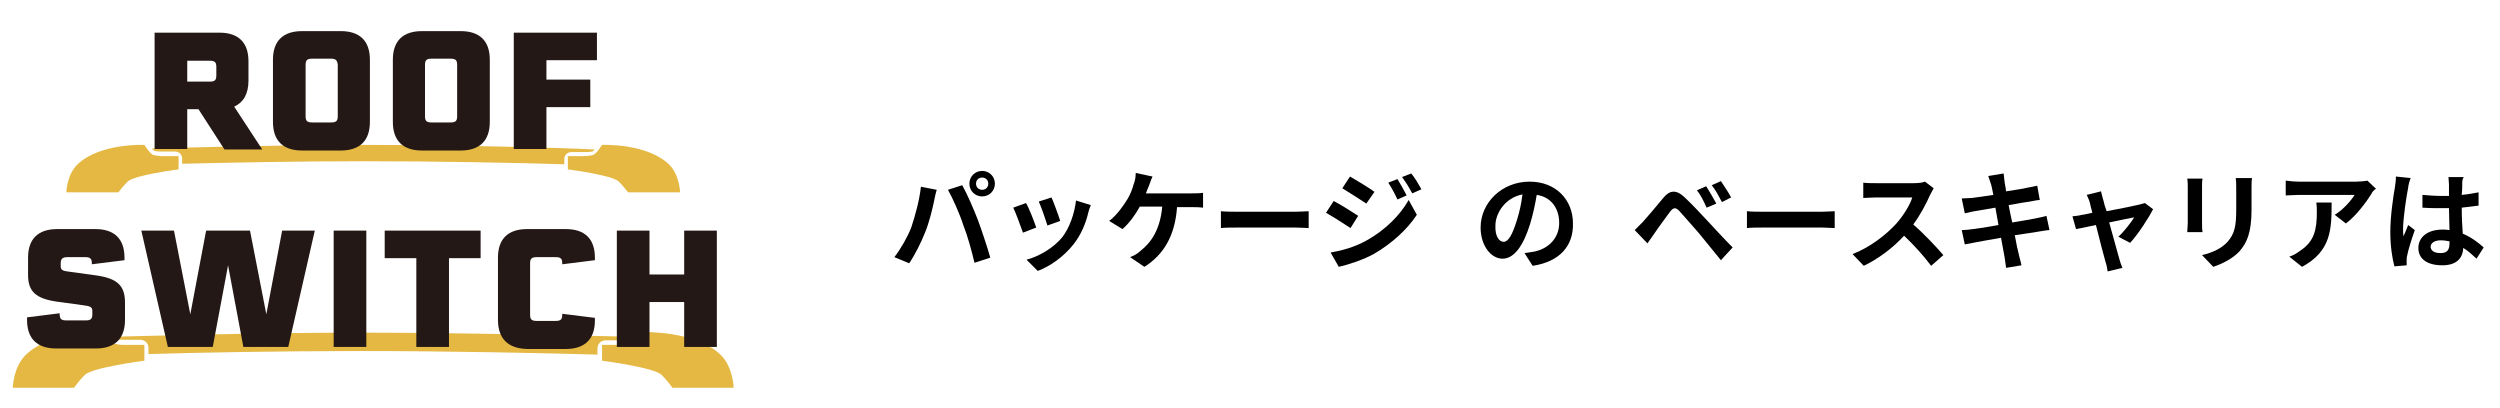
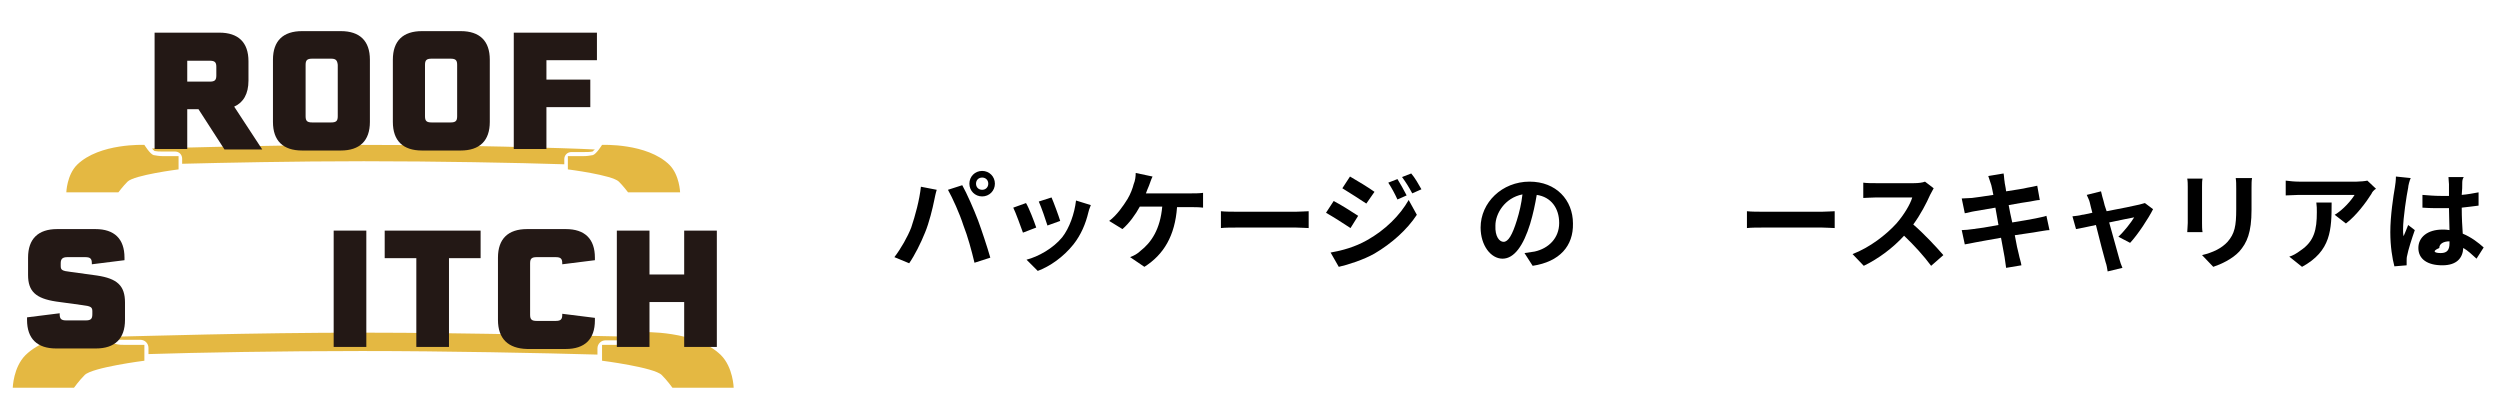
<svg xmlns="http://www.w3.org/2000/svg" version="1.1" id="レイヤー_1" x="0px" y="0px" viewBox="0 0 490 80" style="enable-background:new 0 0 490 80;" xml:space="preserve">
  <style type="text/css">
	.st0{fill:#E4B842;}
	.st1{fill:#231815;}
</style>
  <g>
    <g>
      <g>
        <g>
          <path class="st0" d="M125.9,65.1c0,0-1.3,2.1-2.2,2.3c-0.7,0.2-1.3,0.2-2.1,0.2c-2,0-3.6,0-3.6,0c0,0,0,0,0,0v3.1c0,0,0,0,0,0      c0,0,10.2,1.3,11.7,2.8c1.1,1.1,2.1,2.5,2.1,2.5c0,0,0,0,0,0h12c0,0-0.1-4-2.5-6.4C136.3,64.7,125.9,65.1,125.9,65.1z" />
        </g>
        <path class="st0" d="M70.9,65.2c-21.4,0-43.4,0.7-48.8,0.8c0.3,0.3,0.5,0.5,0.6,0.5c0.6,0.1,1.1,0.1,1.9,0.1c1.2,0,2.2,0,2.9,0     c0,0,0,0,0,0c0.9,0,1.6,0.7,1.6,1.6v1.2c9.4-0.3,25.8-0.6,41.8-0.6c16.5,0,35.6,0.4,46.2,0.7v-1.2c0-0.9,0.7-1.6,1.6-1.6     c0.7,0,1.7,0,2.9,0c0.8,0,1.3,0,1.9-0.2c0.1,0,0.3-0.2,0.6-0.5C117.8,65.9,92.3,65.2,70.9,65.2z" />
        <g>
          <path class="st0" d="M20.4,65.1c0,0,1.3,2.1,2.2,2.3c0.7,0.2,1.3,0.2,2.1,0.2c2,0,3.6,0,3.6,0c0,0,0,0,0,0v3.1c0,0,0,0,0,0      c0,0-10.2,1.3-11.7,2.8c-1.1,1.1-2.1,2.5-2.1,2.5c0,0,0,0,0,0h-12c0,0,0.1-4,2.5-6.4C10,64.7,20.4,65.1,20.4,65.1z" />
        </g>
      </g>
      <g>
        <g>
          <path class="st0" d="M118,28.4c0,0-1.1,1.8-1.8,2c-0.6,0.1-1.1,0.2-1.8,0.2c-1.7,0-3.1,0-3.1,0c0,0,0,0,0,0v2.6c0,0,0,0,0,0      c0,0,8.7,1.1,10,2.4c0.9,0.9,1.8,2.1,1.8,2.1c0,0,0,0,0,0h10.2c0,0-0.1-3.4-2.1-5.4C126.8,28,118,28.4,118,28.4z" />
        </g>
        <path class="st0" d="M71.3,28.4c-18.2,0-36.9,0.6-41.5,0.7c0.2,0.3,0.4,0.4,0.5,0.5c0.5,0.1,0.9,0.1,1.6,0.1c1,0,1.9,0,2.4,0     c0,0,0,0,0,0c0.8,0,1.4,0.6,1.4,1.4v1c8-0.2,21.9-0.5,35.6-0.5c14.1,0,30.2,0.3,39.3,0.6v-1c0-0.8,0.6-1.4,1.4-1.4     c0.6,0,1.5,0,2.5,0c0.6,0,1.1,0,1.6-0.1c0.1,0,0.2-0.2,0.5-0.4C111.1,29,89.4,28.4,71.3,28.4z" />
        <g>
          <path class="st0" d="M28.3,28.4c0,0,1.1,1.8,1.8,2c0.6,0.1,1.1,0.2,1.8,0.2c1.7,0,3.1,0,3.1,0c0,0,0,0,0,0v2.6c0,0,0,0,0,0      c0,0-8.7,1.1-10,2.4c-0.9,0.9-1.8,2.1-1.8,2.1c0,0,0,0,0,0H13c0,0,0.1-3.4,2.1-5.4C19.5,28,28.3,28.4,28.3,28.4z" />
        </g>
      </g>
      <g>
        <g>
          <path class="st1" d="M38.9,21.4h-2.2v7.8h-6.4V6.4h12.7c3.7,0,5.7,1.9,5.7,5.6v3.8c0,2.6-1,4.3-2.8,5.1l5.5,8.4H44L38.9,21.4z       M36.7,16h4.4c1,0,1.3-0.3,1.3-1.2v-1.7c0-0.9-0.3-1.2-1.3-1.2h-4.4V16z" />
          <path class="st1" d="M72.5,11.7v12.2c0,3.7-2,5.6-5.7,5.6h-7.6c-3.7,0-5.7-1.9-5.7-5.6V11.7c0-3.7,2-5.6,5.7-5.6h7.6      C70.5,6.1,72.5,8,72.5,11.7z M64.9,11.5h-3.7c-1,0-1.3,0.3-1.3,1.2v10.1c0,0.9,0.3,1.2,1.3,1.2h3.7c1,0,1.3-0.3,1.3-1.2V12.7      C66.1,11.8,65.8,11.5,64.9,11.5z" />
          <path class="st1" d="M96,11.7v12.2c0,3.7-2,5.6-5.7,5.6h-7.6c-3.7,0-5.7-1.9-5.7-5.6V11.7c0-3.7,2-5.6,5.7-5.6h7.6      C94,6.1,96,8,96,11.7z M88.3,11.5h-3.7c-1,0-1.3,0.3-1.3,1.2v10.1c0,0.9,0.3,1.2,1.3,1.2h3.7c1,0,1.3-0.3,1.3-1.2V12.7      C89.6,11.8,89.3,11.5,88.3,11.5z" />
          <path class="st1" d="M107.1,11.8v3.8h8.6V21h-8.6v8.2h-6.4V6.4H117v5.4H107.1z" />
        </g>
      </g>
      <g>
        <g>
          <path class="st1" d="M5.3,62.7c0-0.4,0-0.4,0-0.5l6.4-0.8v0.2c0,0.9,0.3,1.2,1.3,1.2h3.8c1,0,1.3-0.3,1.3-1.2V61      c0-0.8-0.3-1-2-1.2l-5.1-0.7c-4-0.6-5.5-2-5.5-5.2v-3.4c0-3.7,2-5.6,5.7-5.6h7.5c3.7,0,5.7,1.9,5.7,5.6c0,0.4,0,0.4,0,0.5      l-6.4,0.8v-0.2c0-0.9-0.3-1.2-1.3-1.2h-3.5c-1,0-1.3,0.4-1.3,1.2v0.5c0,0.8,0.2,1,2,1.2L19,54c4,0.6,5.5,2,5.5,5.3v3.4      c0,3.7-2,5.6-5.7,5.6H11C7.3,68.3,5.3,66.4,5.3,62.7z" />
-           <path class="st1" d="M61.7,45.2L56.5,68h-8.8l-3-16l-3,16h-8.8l-5.2-22.8h6.4l3.2,16.4l3.1-16.4H49l3.2,16.4l3.1-16.4H61.7z" />
          <path class="st1" d="M65.4,45.2h6.4V68h-6.4V45.2z" />
          <path class="st1" d="M94.3,50.6H88V68h-6.4V50.6h-6.2v-5.4h18.8V50.6z" />
          <path class="st1" d="M97.6,62.7V50.5c0-3.7,2-5.6,5.7-5.6h7.6c3.7,0,5.7,1.9,5.7,5.6c0,0.3,0,0.4,0,0.5l-6.4,0.8v-0.2      c0-0.9-0.3-1.2-1.3-1.2h-3.7c-1,0-1.3,0.3-1.3,1.2v10.1c0,0.9,0.3,1.2,1.3,1.2h3.7c1,0,1.3-0.3,1.3-1.2v-0.2l6.4,0.8      c0,0.1,0,0.2,0,0.5c0,3.7-2,5.6-5.7,5.6h-7.6C99.6,68.3,97.6,66.4,97.6,62.7z" />
          <path class="st1" d="M140.5,45.2V68h-6.4v-8.8h-6.8V68h-6.4V45.2h6.4v8.6h6.8v-8.6H140.5z" />
        </g>
      </g>
    </g>
    <g>
      <g>
        <path d="M180.5,36.6l3.1,0.6c-0.2,0.6-0.4,1.6-0.5,2.1c-0.3,1.5-1,4.4-1.8,6.3c-0.8,2-2,4.4-3.1,6l-2.9-1.2     c1.3-1.7,2.6-4,3.3-5.8C179.4,42.2,180.2,39.3,180.5,36.6z M185.8,37.2l2.8-0.9c0.9,1.6,2.3,4.8,3.1,6.9c0.7,1.9,1.8,5.2,2.4,7.3     l-3.1,1c-0.6-2.5-1.3-5.1-2.2-7.4C188.1,41.9,186.7,38.8,185.8,37.2z M192.5,33.5c1.4,0,2.5,1.1,2.5,2.5c0,1.4-1.1,2.5-2.5,2.5     S190,37.4,190,36C190,34.6,191.1,33.5,192.5,33.5z M192.5,37.2c0.7,0,1.2-0.5,1.2-1.2c0-0.7-0.5-1.2-1.2-1.2s-1.2,0.5-1.2,1.2     C191.3,36.7,191.8,37.2,192.5,37.2z" />
        <path d="M203.1,44.6l-2.6,1c-0.4-1.1-1.4-3.9-1.9-4.9l2.5-0.9C201.7,40.8,202.7,43.4,203.1,44.6z M213.3,41.7     c-0.5,2.1-1.4,4.3-2.9,6.2c-2,2.5-4.6,4.3-7,5.2l-2.2-2.2c2.3-0.6,5.2-2.2,7-4.4c1.4-1.8,2.4-4.6,2.7-7.2l2.9,0.9     C213.5,40.9,213.4,41.3,213.3,41.7z M207.8,43.3l-2.5,0.9c-0.3-1-1.2-3.6-1.7-4.7l2.5-0.8C206.5,39.6,207.5,42.3,207.8,43.3z" />
        <path d="M225.2,36.4c-0.2,0.4-0.4,1-0.6,1.5h9c0.5,0,1.5,0,2.2-0.1v2.9c-0.8-0.1-1.7-0.1-2.2-0.1h-2.9c-0.4,5.6-2.6,9.3-6.4,11.7     l-2.8-1.9c0.8-0.3,1.5-0.7,2-1.2c2.2-1.7,3.9-4.3,4.3-8.7h-4.4c-0.8,1.5-2.1,3.3-3.4,4.4l-2.6-1.6c1.5-1.1,2.8-3,3.6-4.3     c0.6-1,1-2.1,1.2-2.9c0.3-0.7,0.4-1.5,0.4-2.2l3.3,0.7C225.6,35.2,225.4,35.9,225.2,36.4z" />
        <path d="M242.8,41.5H254c1,0,1.9-0.1,2.5-0.1v3.3c-0.5,0-1.6-0.1-2.5-0.1h-11.3c-1.2,0-2.6,0-3.4,0.1v-3.3     C240.1,41.5,241.7,41.5,242.8,41.5z" />
        <path d="M266.2,42.3l-1.5,2.4c-1.2-0.8-3.4-2.2-4.8-3l1.5-2.3C262.8,40.1,265.1,41.6,266.2,42.3z M267.9,47.1     c3.6-2,6.5-4.9,8.2-7.9l1.6,2.9c-1.9,2.9-4.9,5.6-8.3,7.6c-2.1,1.2-5.2,2.2-7,2.6l-1.6-2.8C263.1,49.1,265.6,48.4,267.9,47.1z      M269.4,37.6l-1.6,2.3c-1.2-0.8-3.4-2.2-4.7-3l1.5-2.3C266,35.4,268.3,36.8,269.4,37.6z M275.7,38.3l-1.8,0.8     c-0.6-1.3-1.1-2.2-1.8-3.3l1.8-0.7C274.4,35.9,275.2,37.3,275.7,38.3z M278.6,37.1l-1.8,0.8c-0.7-1.3-1.2-2.1-2-3.2l1.8-0.7     C277.3,34.8,278.1,36.2,278.6,37.1z" />
        <path d="M300.4,52.1l-1.6-2.5c0.8-0.1,1.4-0.2,2-0.3c2.7-0.6,4.8-2.6,4.8-5.6c0-2.9-1.6-5.1-4.4-5.5c-0.3,1.8-0.7,3.7-1.3,5.7     c-1.3,4.2-3.1,6.8-5.4,6.8c-2.3,0-4.3-2.6-4.3-6.1c0-4.9,4.2-9,9.6-9c5.2,0,8.5,3.6,8.5,8.2C308.4,48.2,305.7,51.3,300.4,52.1z      M294.7,47.4c0.9,0,1.7-1.3,2.6-4.2c0.5-1.6,0.9-3.3,1.1-5.1c-3.5,0.7-5.3,3.8-5.3,6.1C293,46.4,293.9,47.4,294.7,47.4z" />
-         <path d="M322,43.5c0.9-1,2.6-3,4-4.7c1.2-1.5,2.5-1.7,4.1-0.2c1.4,1.3,3,3,4.3,4.4c1.4,1.5,3.5,3.8,5.2,5.5l-2.3,2.5     c-1.4-1.7-3.2-3.9-4.4-5.4c-1.2-1.4-3.1-3.5-3.8-4.3c-0.7-0.7-1.1-0.6-1.7,0.1c-0.8,1.1-2.3,3.1-3.1,4.3c-0.5,0.7-1,1.4-1.4,2     l-2.5-2.6C320.9,44.6,321.3,44.2,322,43.5z M336.4,39.9l-1.9,0.8c-0.6-1.3-1.1-2.4-1.9-3.4l1.8-0.8C335,37.4,335.9,39,336.4,39.9     z M339.3,38.7l-1.8,0.9c-0.7-1.3-1.2-2.3-2-3.3l1.8-0.8C337.8,36.3,338.8,37.7,339.3,38.7z" />
        <path d="M345.8,41.5h11.3c1,0,1.9-0.1,2.5-0.1v3.3c-0.5,0-1.6-0.1-2.5-0.1h-11.3c-1.2,0-2.6,0-3.4,0.1v-3.3     C343.2,41.5,344.7,41.5,345.8,41.5z" />
        <path d="M378.3,38.2c-0.7,1.6-1.9,3.9-3.3,5.8c2.1,1.8,4.6,4.5,5.9,6l-2.4,2.1c-1.4-1.9-3.3-4-5.3-5.9c-2.2,2.4-5,4.5-7.9,5.9     l-2.2-2.3c3.4-1.3,6.6-3.8,8.6-6c1.4-1.6,2.7-3.7,3.1-5.1h-7.1c-0.9,0-2,0.1-2.5,0.1v-3c0.6,0.1,1.8,0.1,2.5,0.1h7.4     c0.9,0,1.7-0.1,2.2-0.3l1.7,1.3C378.9,37.1,378.5,37.8,378.3,38.2z" />
        <path d="M389.7,34.5l3-0.5c0.1,0.4,0.1,1.1,0.2,1.6c0,0.3,0.2,1,0.3,1.9c1.8-0.3,3.4-0.5,4.1-0.7c0.7-0.1,1.5-0.3,2-0.4l0.5,2.8     c-0.5,0-1.3,0.2-1.9,0.3c-0.9,0.1-2.5,0.4-4.2,0.7c0.2,1,0.4,2.2,0.7,3.4c1.9-0.3,3.6-0.6,4.6-0.8c0.8-0.2,1.6-0.3,2.1-0.5     l0.6,2.8c-0.6,0-1.4,0.2-2.2,0.3c-1,0.2-2.7,0.4-4.6,0.7c0.3,1.7,0.6,3.1,0.8,3.8c0.1,0.6,0.4,1.4,0.5,2.1l-3,0.5     c-0.1-0.8-0.2-1.5-0.3-2.1c-0.1-0.6-0.4-2.1-0.7-3.8c-2.1,0.4-4.1,0.7-5,0.9s-1.6,0.3-2.1,0.4l-0.6-2.8c0.6,0,1.5-0.1,2.2-0.2     c1-0.1,2.9-0.4,5-0.8c-0.2-1.1-0.4-2.3-0.6-3.4c-1.8,0.3-3.5,0.6-4.1,0.7c-0.7,0.1-1.2,0.3-1.9,0.4l-0.6-2.9c0.7,0,1.3-0.1,2-0.1     c0.7-0.1,2.4-0.3,4.2-0.6c-0.2-0.9-0.3-1.6-0.4-1.9C390,35.5,389.9,35,389.7,34.5z" />
        <path d="M412.3,39.4c0.1,0.5,0.3,1.2,0.6,2c2.7-0.5,5.6-1.1,6.4-1.3c0.4-0.1,0.8-0.2,1.1-0.3L422,41c-0.9,1.8-3,5-4.5,6.6     l-2.3-1.2c1.1-1,2.5-2.8,3.1-3.8c-0.5,0.1-2.6,0.5-4.9,1c0.8,2.9,1.7,6.1,2,7.2c0.1,0.4,0.4,1.3,0.6,1.7l-2.9,0.7     c-0.1-0.6-0.2-1.3-0.4-1.8c-0.3-1.1-1.2-4.4-1.9-7.3c-1.8,0.4-3.3,0.7-3.9,0.8l-0.7-2.5c0.7-0.1,1.2-0.1,1.9-0.3     c0.3,0,1-0.2,2-0.4c-0.2-0.8-0.4-1.5-0.5-2c-0.1-0.5-0.4-1-0.6-1.5l2.8-0.7C412,38.3,412.1,38.8,412.3,39.4z" />
        <path d="M431.6,36.6v7.1c0,0.5,0,1.3,0.1,1.8h-3c0-0.4,0.1-1.2,0.1-1.8v-7.1c0-0.4,0-1.1-0.1-1.6h3     C431.6,35.5,431.6,35.9,431.6,36.6z M441.3,36.9v4.2c0,4.5-0.9,6.5-2.4,8.2c-1.4,1.5-3.6,2.5-5.1,3l-2.2-2.3     c2.1-0.5,3.8-1.3,5-2.6c1.4-1.6,1.7-3.1,1.7-6.4v-4c0-0.8,0-1.5-0.1-2.1h3.2C441.3,35.4,441.3,36.1,441.3,36.9z" />
        <path d="M464.8,38c-1,1.6-3,4.3-5,5.8l-2.2-1.7c1.7-1,3.3-2.9,3.9-3.9h-10.9c-0.9,0-1.6,0.1-2.6,0.1v-2.9     c0.8,0.1,1.7,0.2,2.6,0.2h11.3c0.6,0,1.7-0.1,2.1-0.2l1.7,1.6C465.3,37.2,464.9,37.7,464.8,38z M451.2,52.3l-2.5-2     c0.7-0.2,1.4-0.6,2.2-1.2c2.7-1.8,3.2-4.1,3.2-7.5c0-0.7,0-1.2-0.1-1.9h3C457,45,456.9,49.2,451.2,52.3z" />
-         <path d="M472,36.8c-0.3,1.4-1,6-1,8.1c0,0.4,0,0.9,0.1,1.4c0.3-0.7,0.6-1.4,0.9-2.2l1.3,1c-0.6,1.7-1.3,3.9-1.5,5     c-0.1,0.3-0.1,0.8-0.1,1c0,0.2,0,0.6,0,0.9l-2.4,0.2c-0.4-1.5-0.8-3.9-0.8-6.7c0-3.2,0.6-7.1,0.9-8.8c0.1-0.6,0.2-1.4,0.2-2.1     l2.9,0.3C472.3,35.3,472,36.4,472,36.8z M482.6,36c0,0.5,0,1.2-0.1,2.2c1.2-0.1,2.2-0.3,3.3-0.5v2.6c-1,0.1-2.1,0.3-3.3,0.4     c0,2,0.1,3.7,0.2,5.1c1.7,0.7,3.1,1.8,4.1,2.7l-1.4,2.2c-0.9-0.8-1.7-1.6-2.6-2.1c-0.1,2-1.3,3.4-4.1,3.4c-2.9,0-4.7-1.2-4.7-3.4     c0-2.1,1.8-3.6,4.7-3.6c0.5,0,0.9,0,1.4,0.1c0-1.3-0.1-2.8-0.1-4.3c-0.5,0-1,0-1.5,0c-1.2,0-2.4,0-3.7-0.1v-2.5     c1.2,0.1,2.4,0.2,3.7,0.2c0.5,0,1,0,1.5,0c0-1,0-1.9,0-2.3c0-0.3-0.1-1-0.1-1.4h3C482.6,35.1,482.6,35.6,482.6,36z M478.4,49.6     c1.3,0,1.7-0.7,1.7-1.9c0-0.1,0-0.2,0-0.4c-0.5-0.1-1.1-0.2-1.7-0.2c-1.2,0-2,0.5-2,1.3C476.5,49.3,477.3,49.6,478.4,49.6z" />
+         <path d="M472,36.8c-0.3,1.4-1,6-1,8.1c0,0.4,0,0.9,0.1,1.4c0.3-0.7,0.6-1.4,0.9-2.2l1.3,1c-0.6,1.7-1.3,3.9-1.5,5     c-0.1,0.3-0.1,0.8-0.1,1c0,0.2,0,0.6,0,0.9l-2.4,0.2c-0.4-1.5-0.8-3.9-0.8-6.7c0-3.2,0.6-7.1,0.9-8.8c0.1-0.6,0.2-1.4,0.2-2.1     l2.9,0.3C472.3,35.3,472,36.4,472,36.8z M482.6,36c0,0.5,0,1.2-0.1,2.2c1.2-0.1,2.2-0.3,3.3-0.5v2.6c-1,0.1-2.1,0.3-3.3,0.4     c0,2,0.1,3.7,0.2,5.1c1.7,0.7,3.1,1.8,4.1,2.7l-1.4,2.2c-0.9-0.8-1.7-1.6-2.6-2.1c-0.1,2-1.3,3.4-4.1,3.4c-2.9,0-4.7-1.2-4.7-3.4     c0-2.1,1.8-3.6,4.7-3.6c0.5,0,0.9,0,1.4,0.1c0-1.3-0.1-2.8-0.1-4.3c-0.5,0-1,0-1.5,0c-1.2,0-2.4,0-3.7-0.1v-2.5     c1.2,0.1,2.4,0.2,3.7,0.2c0.5,0,1,0,1.5,0c0-1,0-1.9,0-2.3c0-0.3-0.1-1-0.1-1.4h3C482.6,35.1,482.6,35.6,482.6,36z M478.4,49.6     c1.3,0,1.7-0.7,1.7-1.9c0-0.1,0-0.2,0-0.4c-1.2,0-2,0.5-2,1.3C476.5,49.3,477.3,49.6,478.4,49.6z" />
      </g>
    </g>
  </g>
  <g>
</g>
  <g>
</g>
  <g>
</g>
  <g>
</g>
  <g>
</g>
  <g>
</g>
  <g>
</g>
  <g>
</g>
  <g>
</g>
  <g>
</g>
  <g>
</g>
  <g>
</g>
  <g>
</g>
  <g>
</g>
  <g>
</g>
</svg>